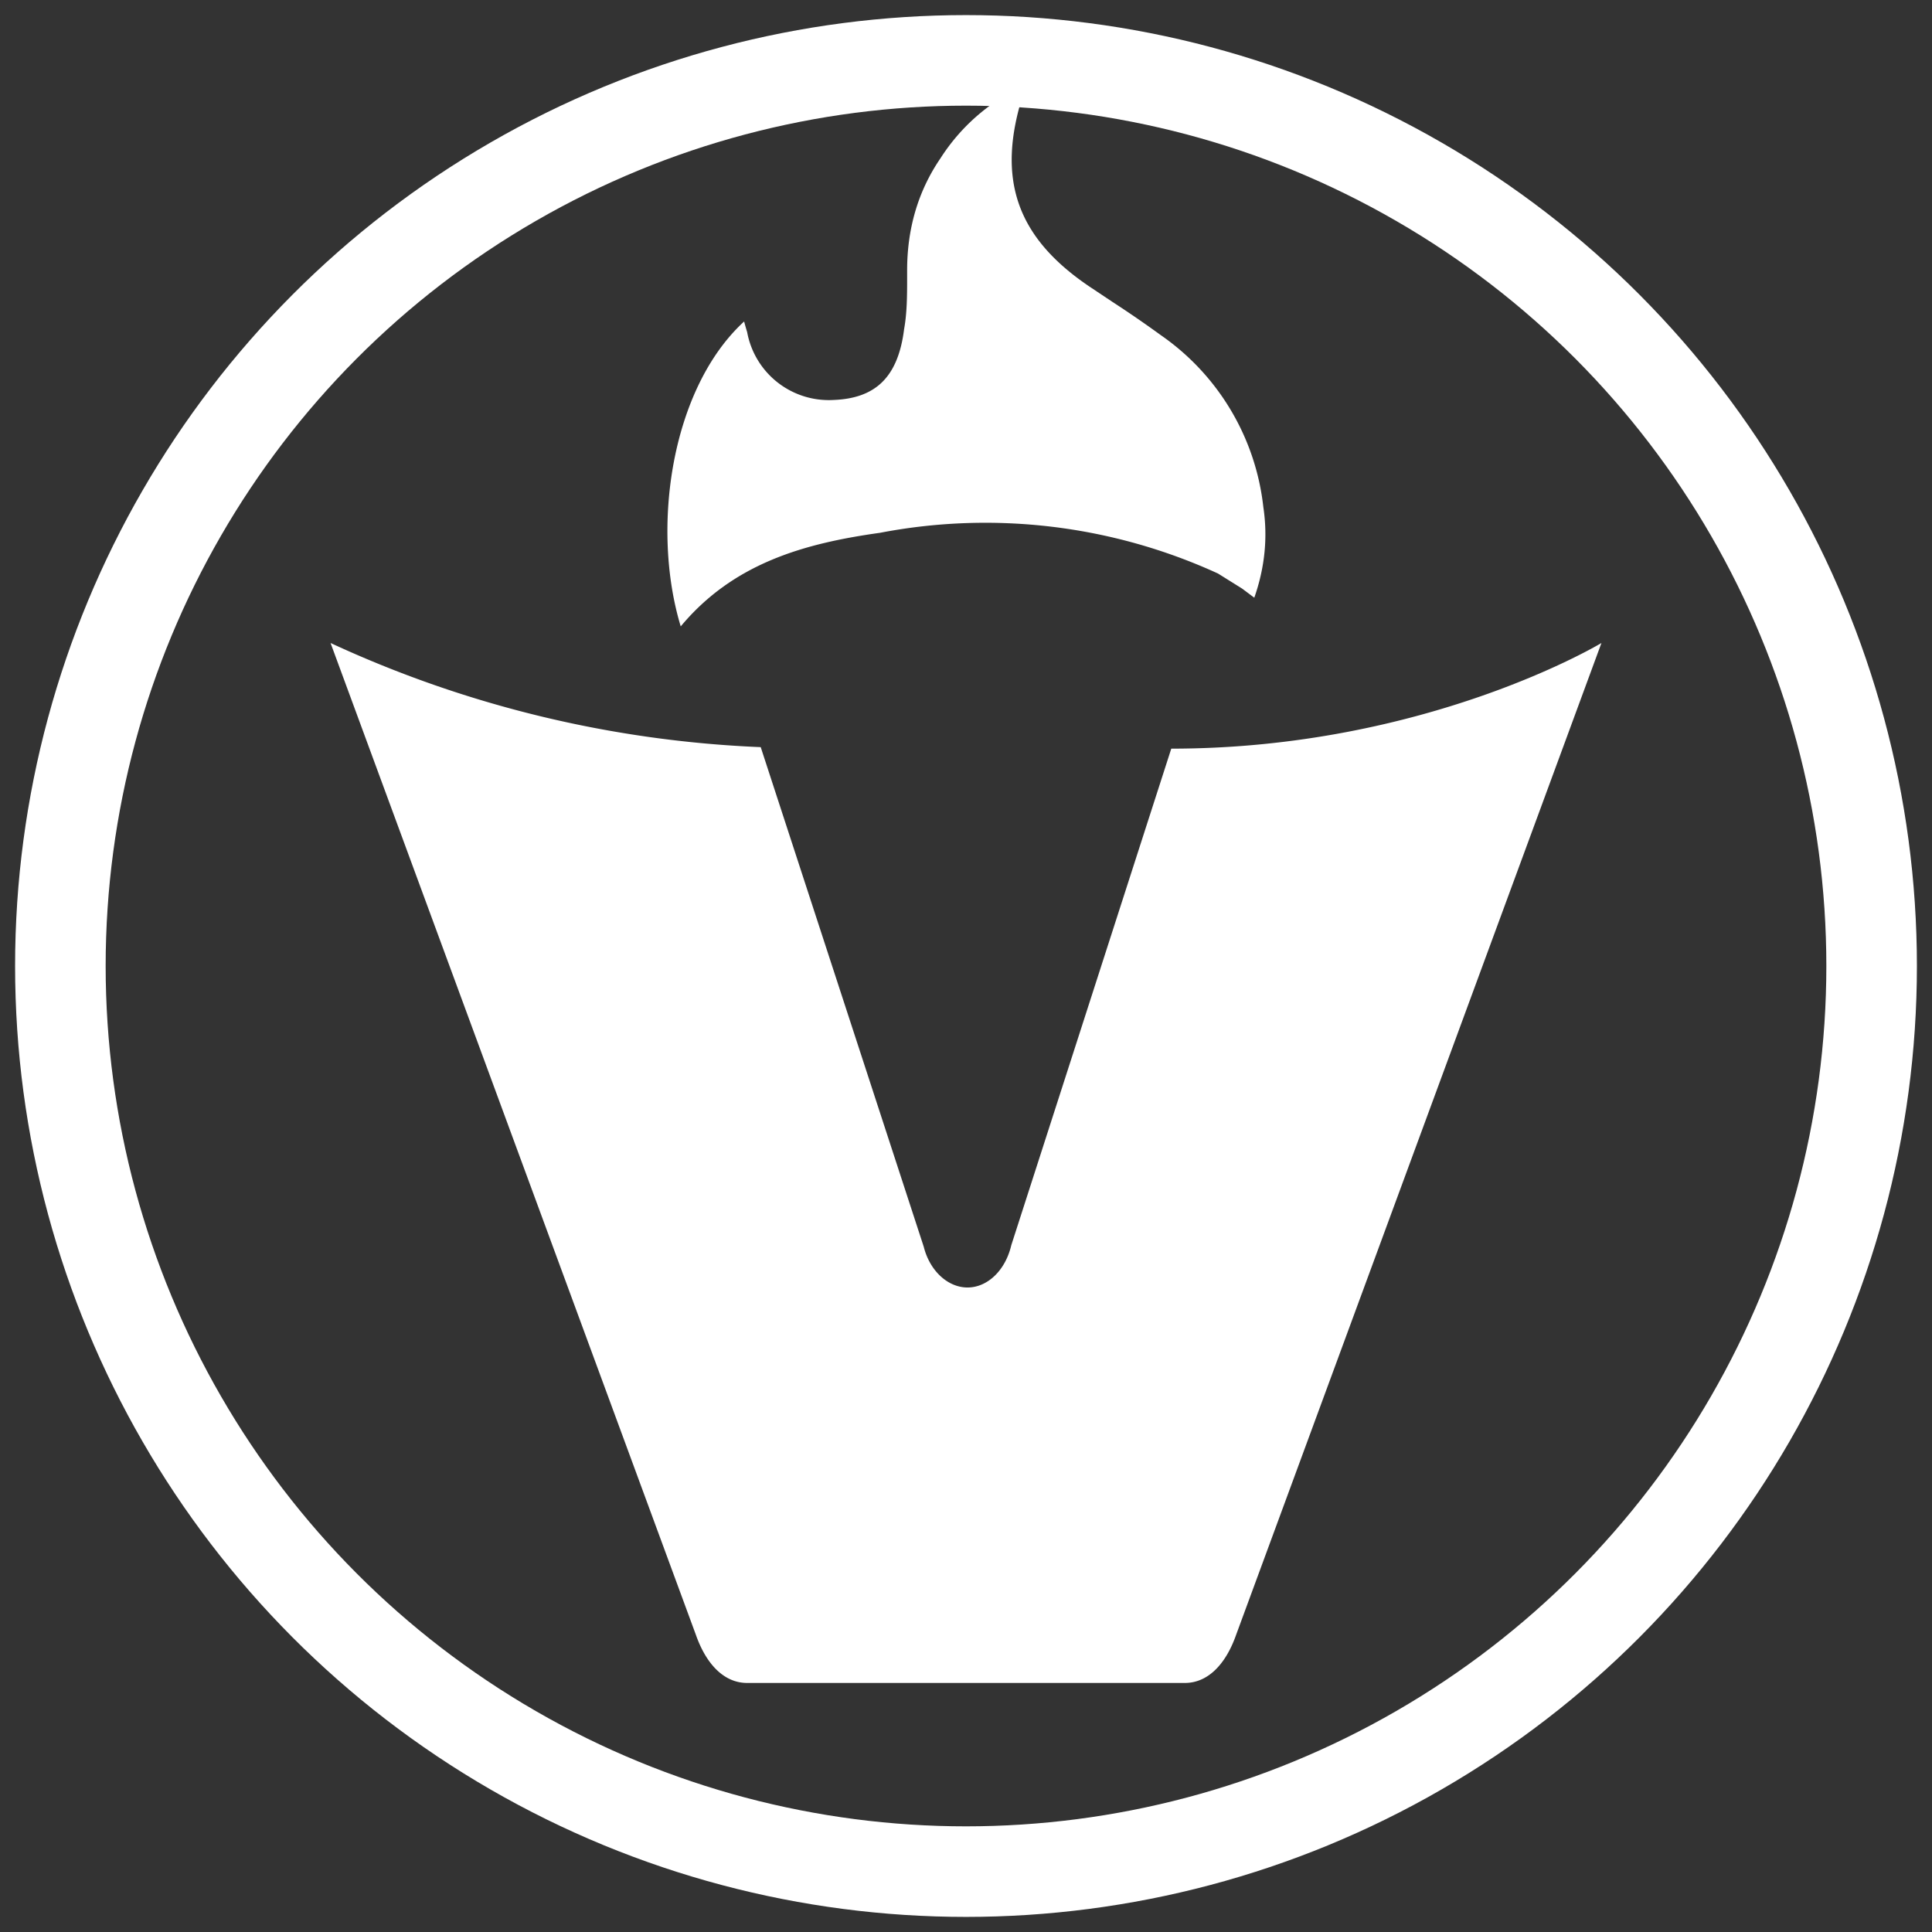
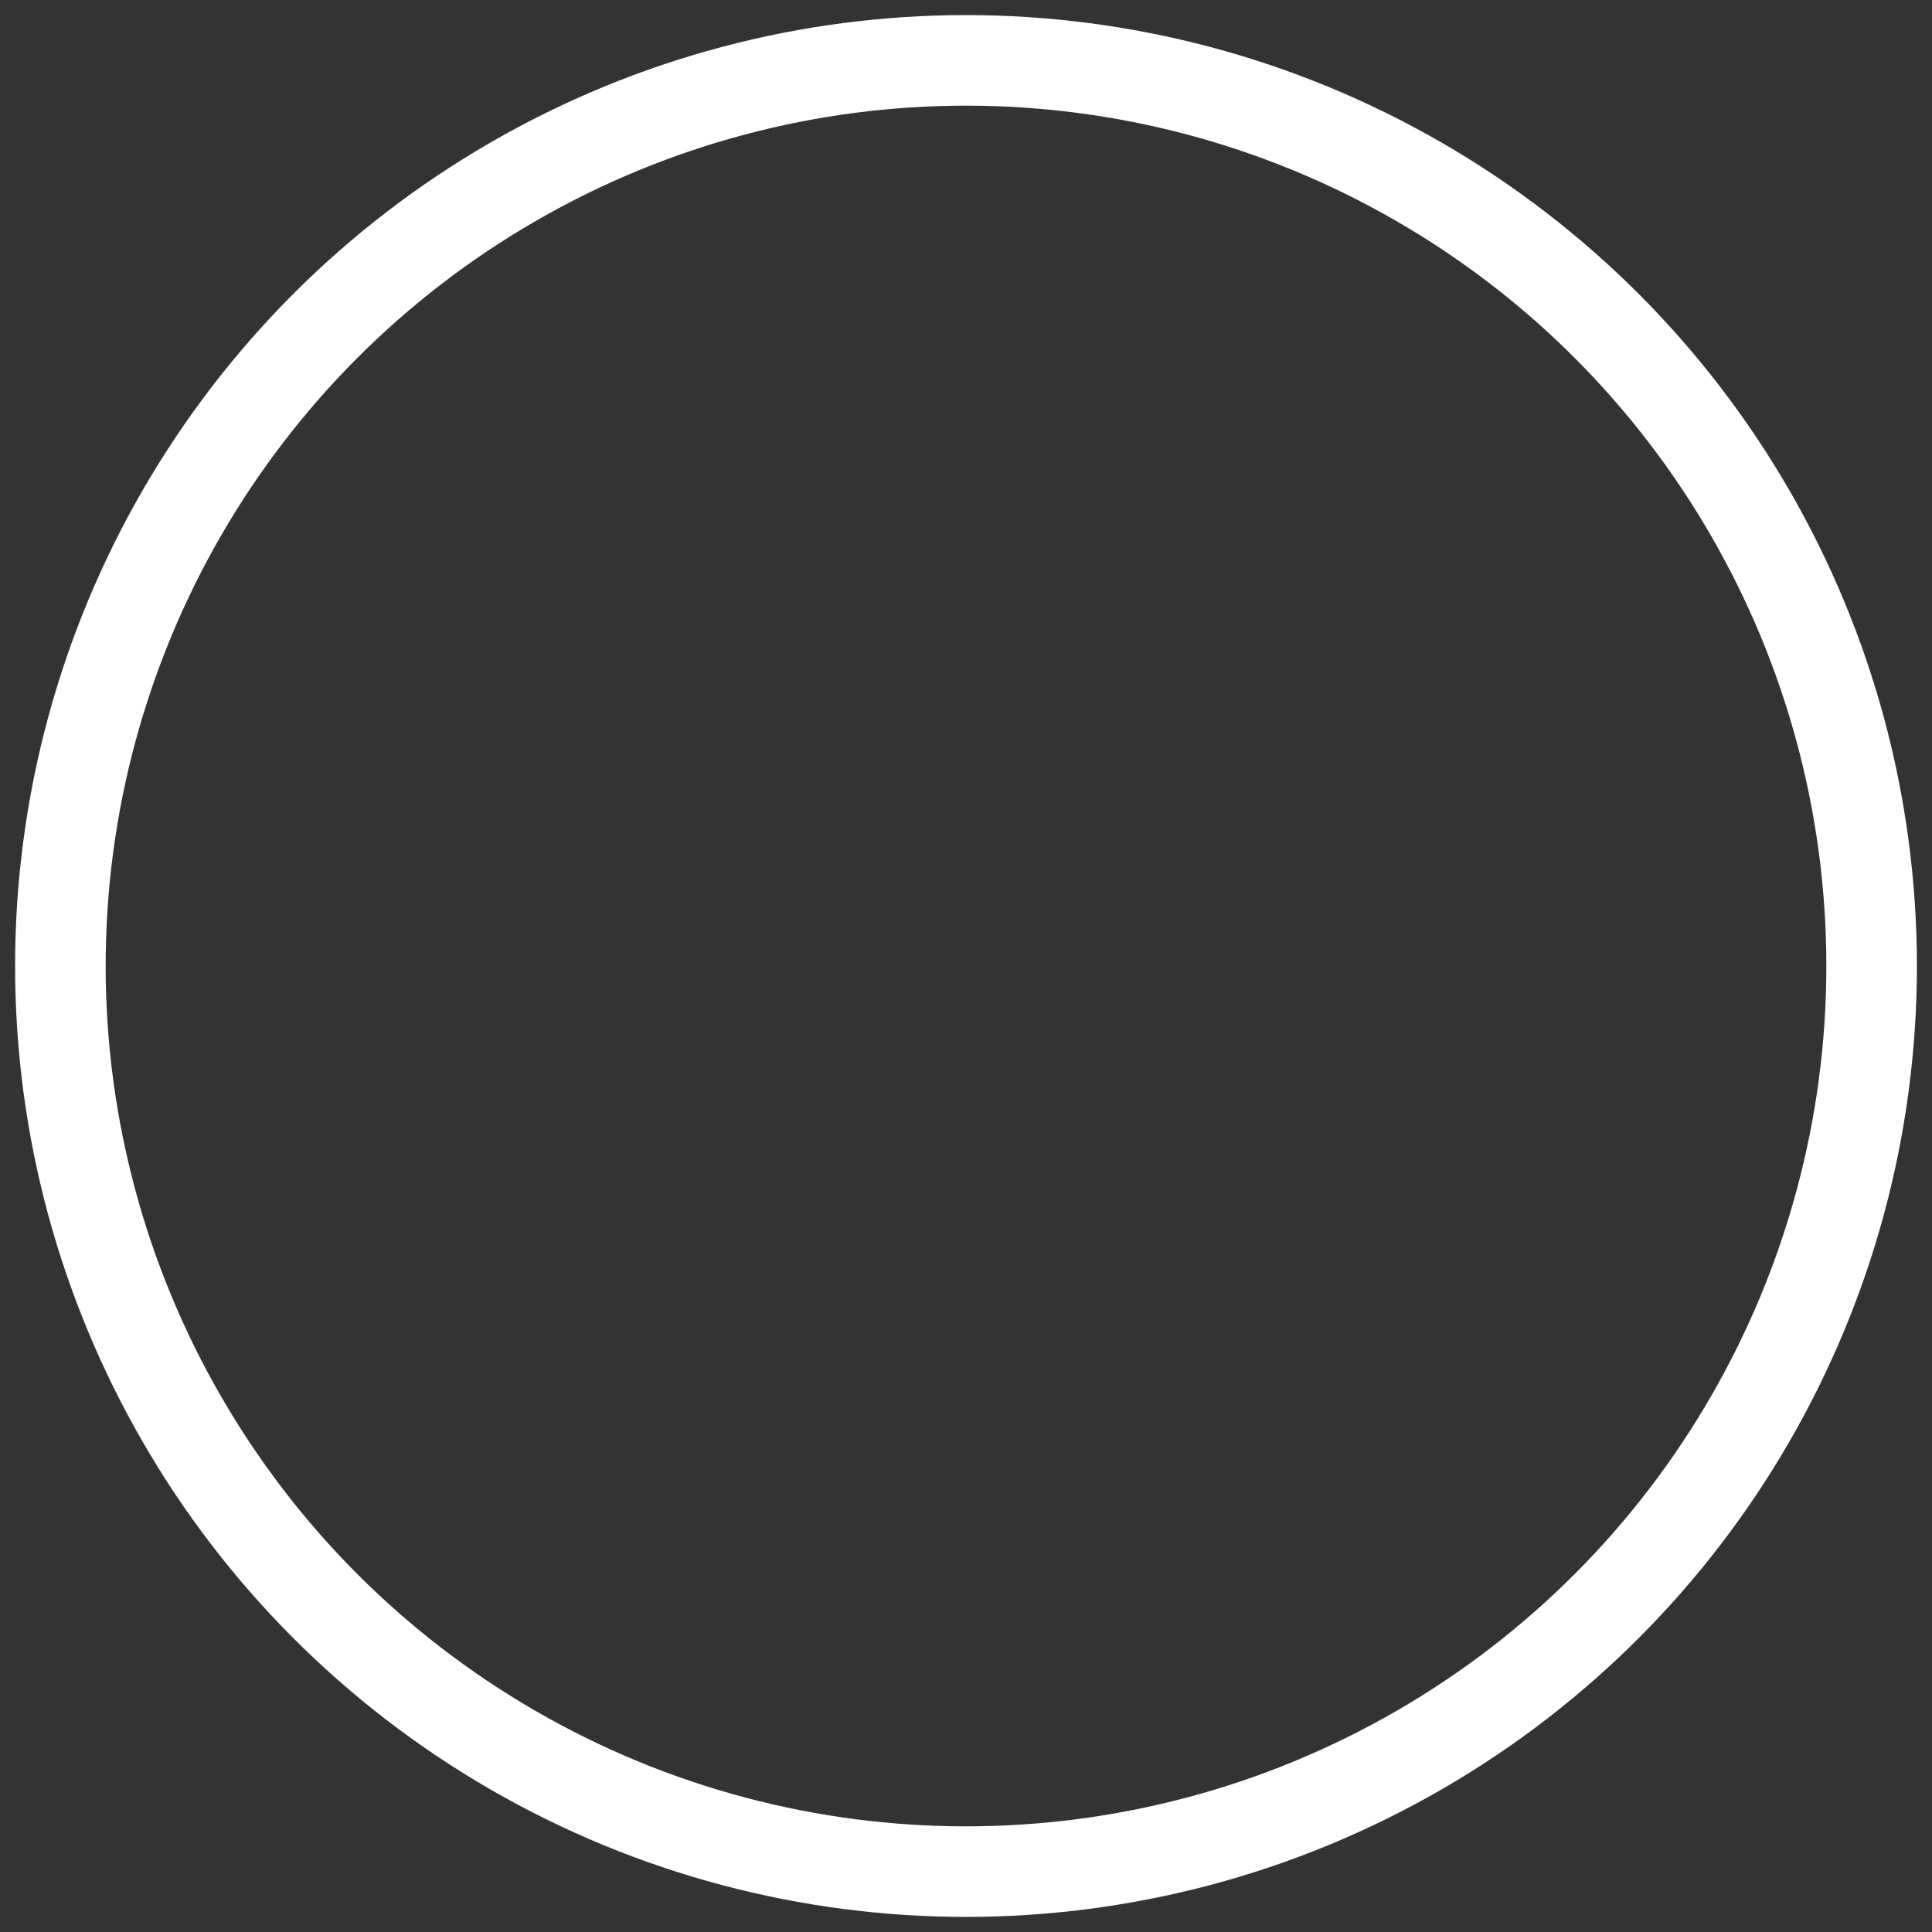
<svg xmlns="http://www.w3.org/2000/svg" fill="none" viewBox="0 0 128 128">
  <rect x="0" y="0" width="128" height="128" fill="#333333" stroke="none" />
  <circle cx="64" cy="64" r="60" stroke-width="6" stroke="white" fill="none" />
-   <path fill="white" d="M50.4 49.5a75.1 75.1 0 0 1-28.5-6.9l24.2 65.7c.7 2 1.9 3.2 3.4 3.2h29c1.5 0 2.7-1.2 3.4-3.2l24.2-65.7s-11.6 7-28.5 7L67 82.5c-.4 1.7-1.6 2.8-2.9 2.8-1.3 0-2.5-1.1-2.9-2.7L50.4 49.5Zm-1.1-28.2Zm-4.2 20.2c-2-6.6-.6-15.8 4.2-20.2a17.5 17.5 0 0 0 .2.7 5.5 5.5 0 0 0 5.7 4.5c2.8-.1 4.3-1.5 4.7-4.7.2-1.1.2-2.3.2-3.5v-.4c0-2.7.7-5.2 2.2-7.4a13 13 0 0 1 5.7-4.9v.3l-.2.3c-1.8 5.6-.5 9.5 4.4 12.8l1.5 1a73 73 0 0 1 3.2 2.2 16 16 0 0 1 6.8 11.4c.3 2 .1 4-.6 6l-.8-.6-1.6-1a37 37 0 0 0-22.4-2.7c-5 .7-9.7 2-13.2 6.2Z" />
</svg>